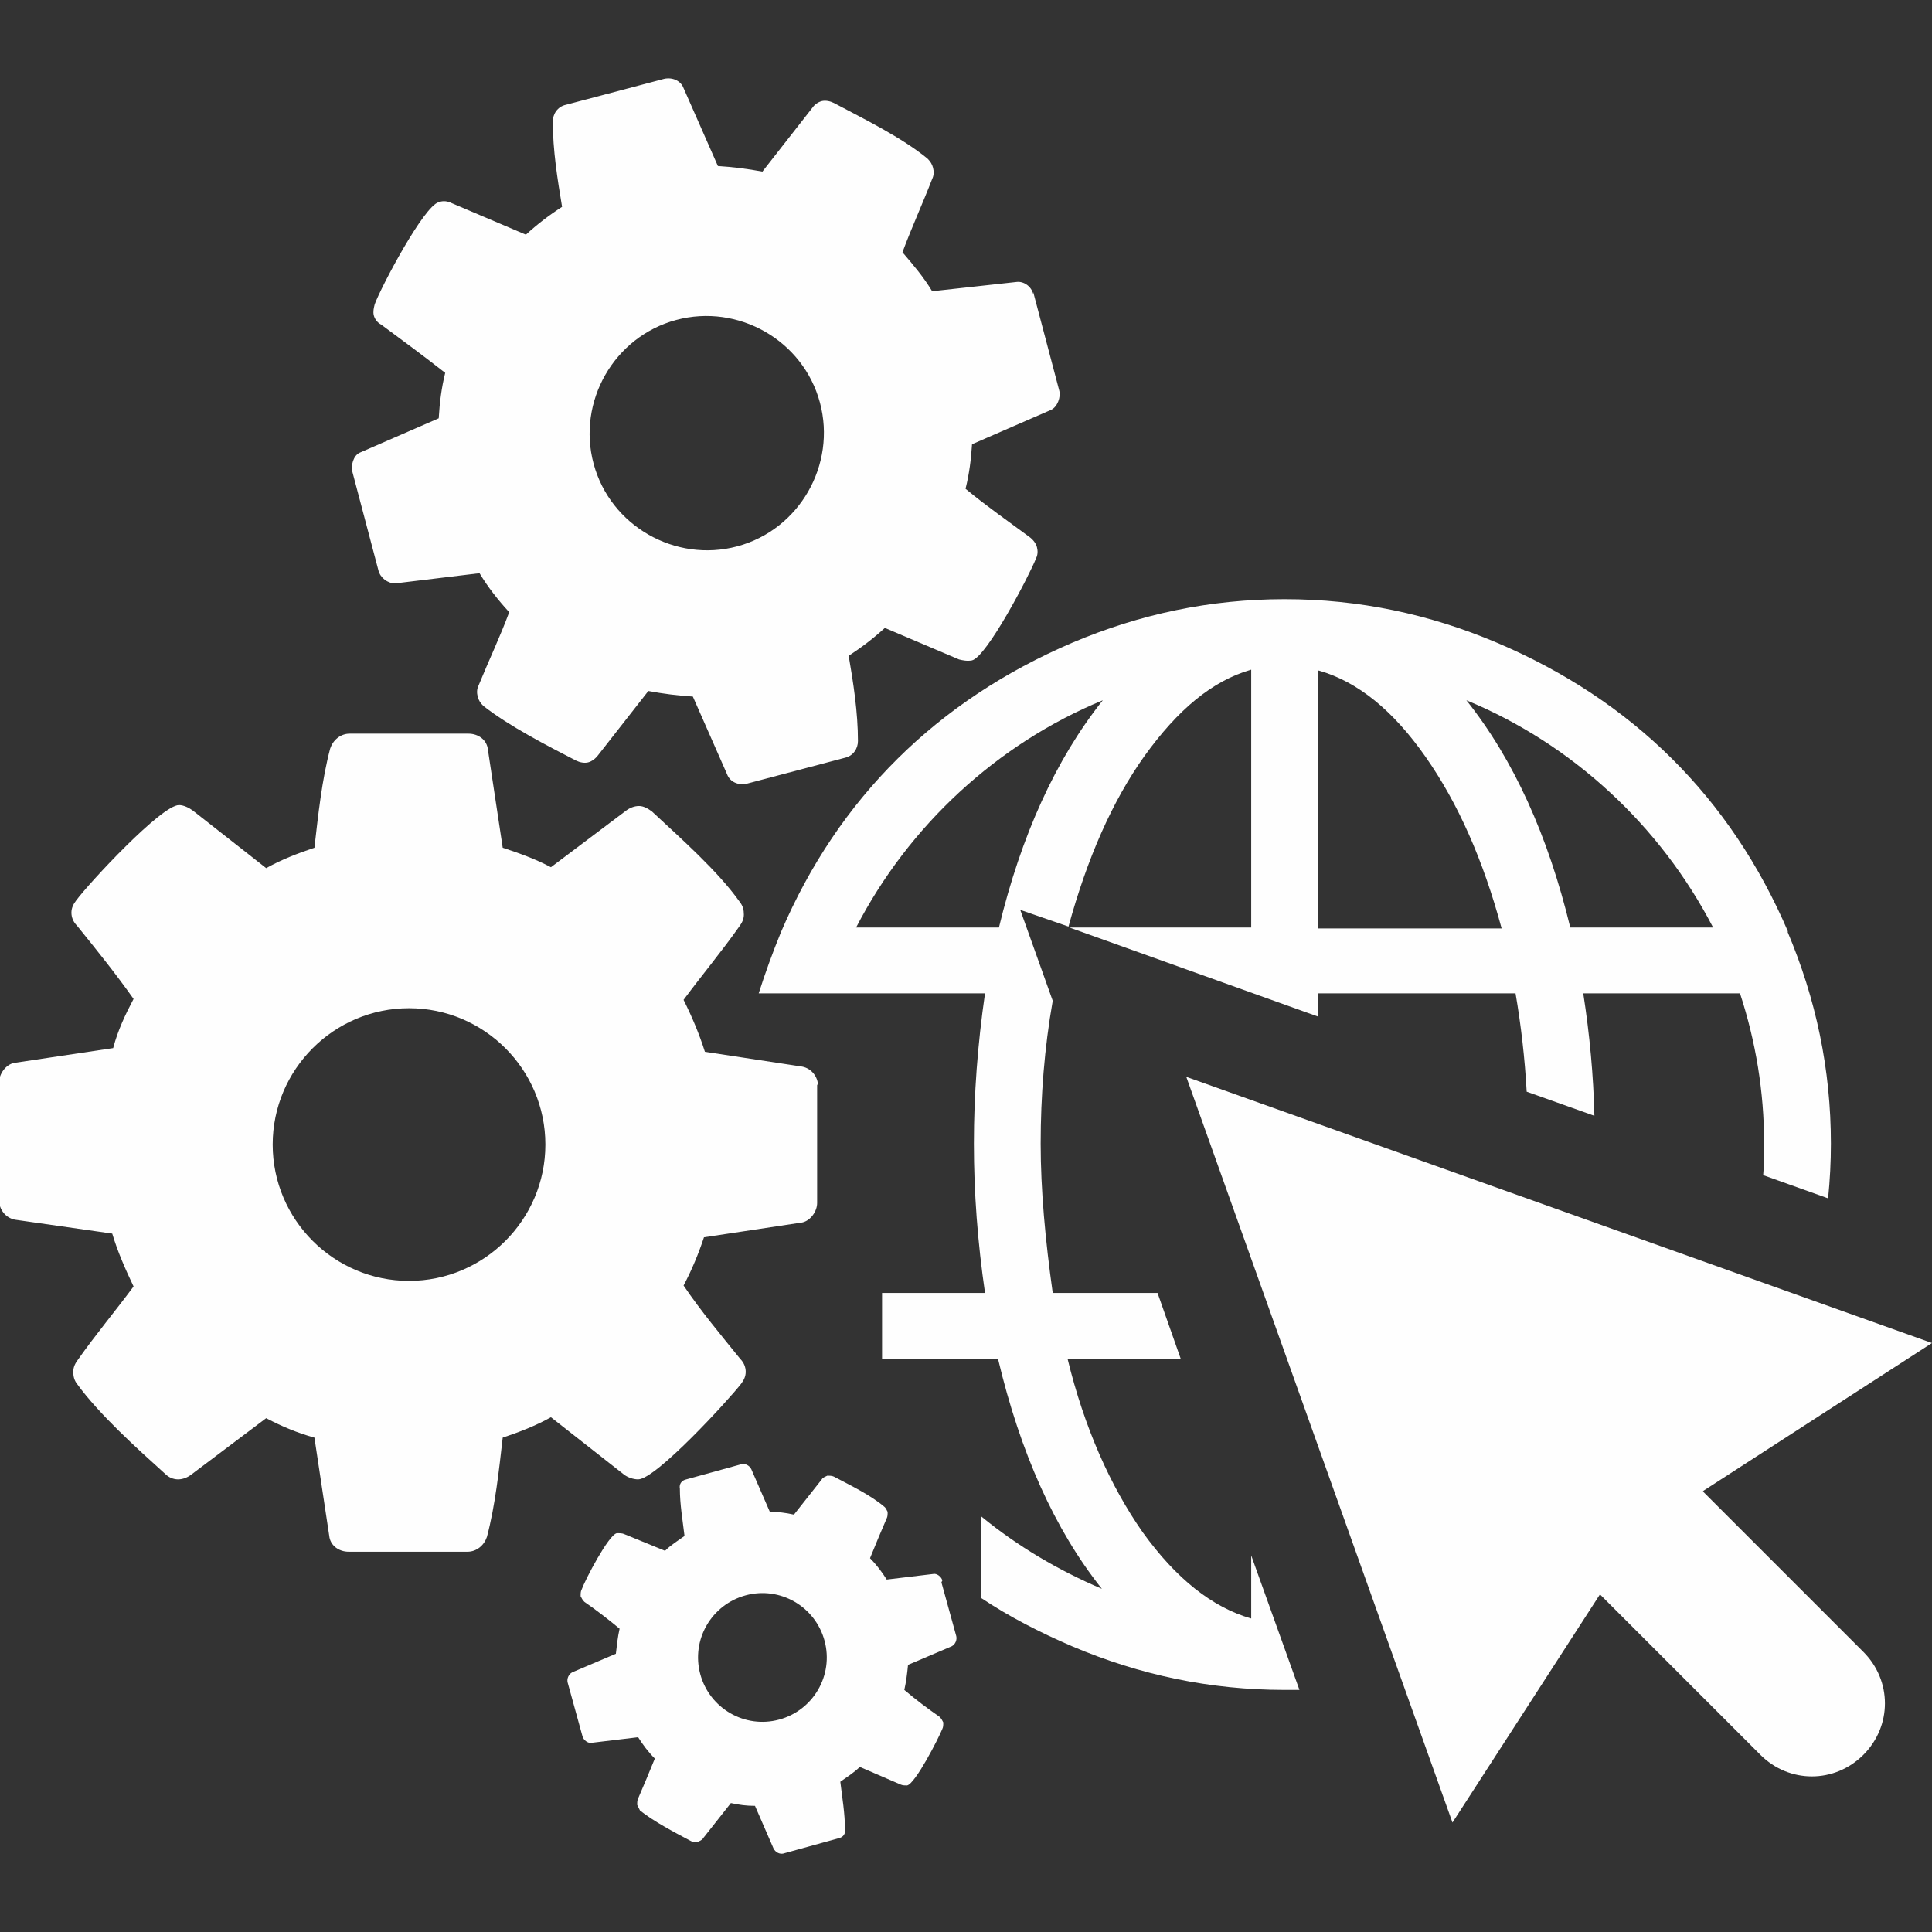
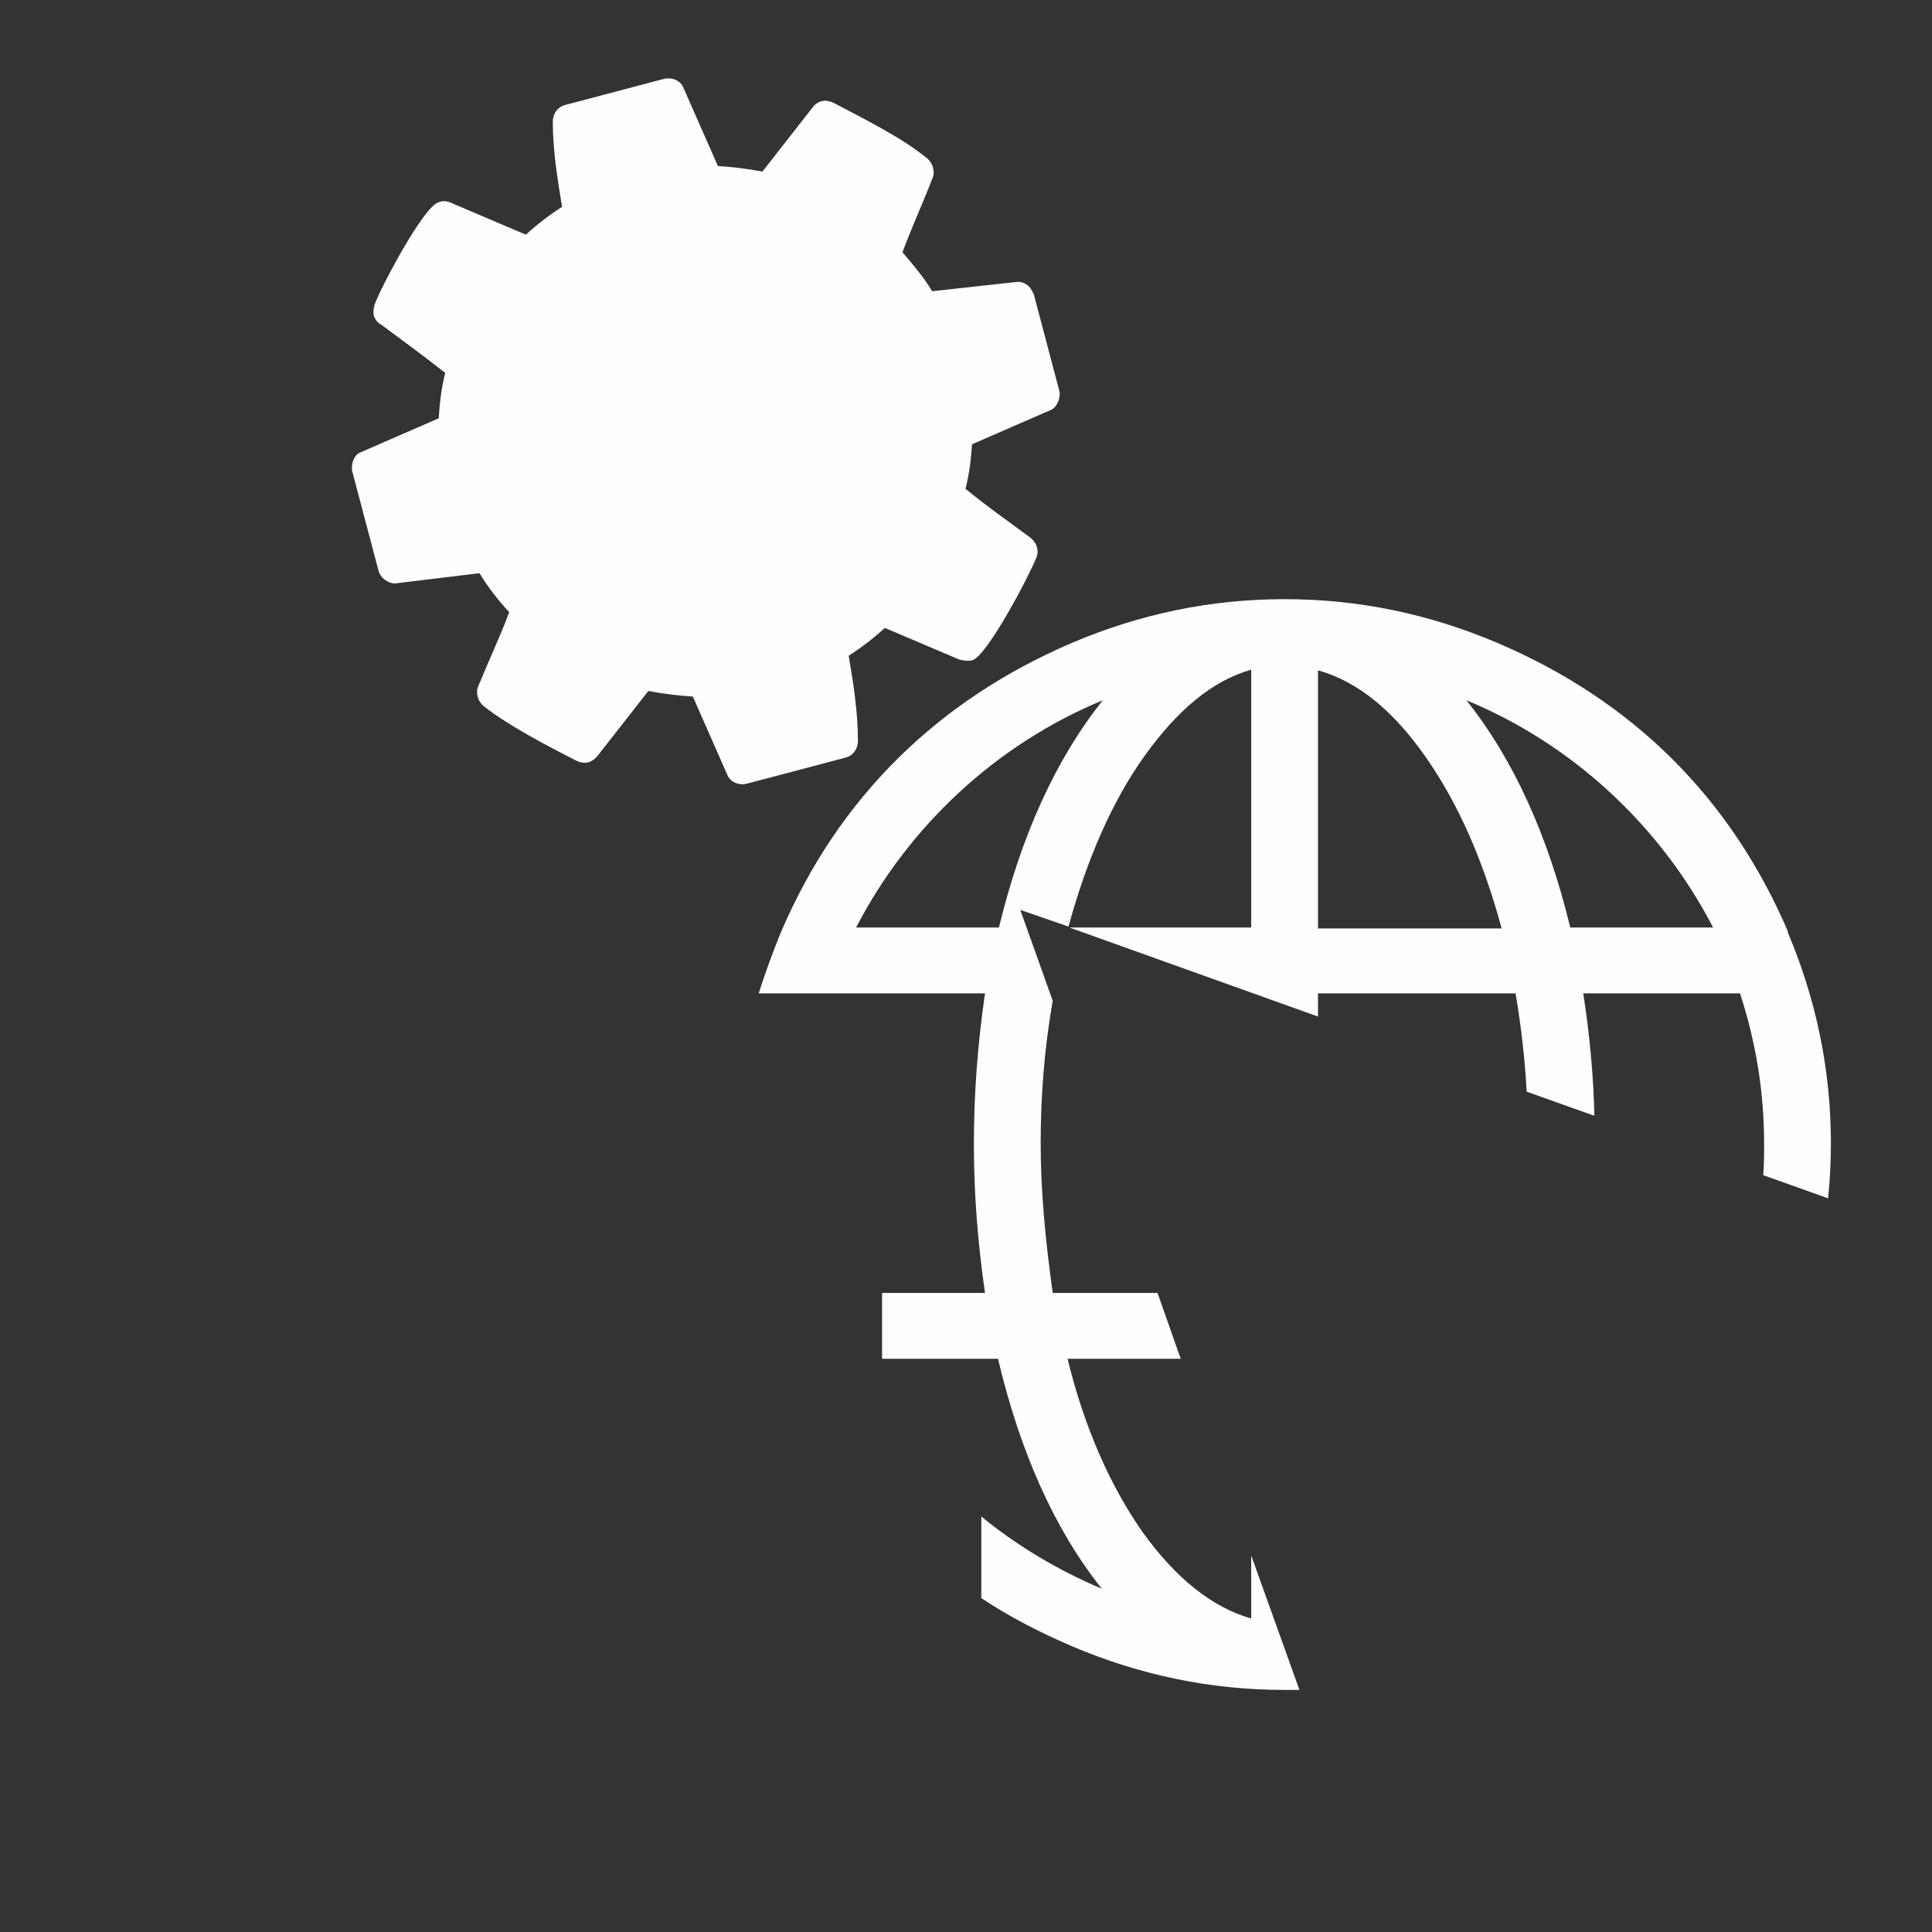
<svg xmlns="http://www.w3.org/2000/svg" xml:space="preserve" width="2.083in" height="2.083in" version="1.0" style="shape-rendering:geometricPrecision; text-rendering:geometricPrecision; image-rendering:optimizeQuality; fill-rule:evenodd; clip-rule:evenodd" viewBox="0 0 2083 2083">
  <rect x="0" y="0" width="2083" height="2083" fill="#333333" stroke="none" />
  <defs>
    <style type="text/css">
   
    .fil1 {fill:#FEFEFE}
    .fil0 {fill:#FEFEFE;fill-rule:nonzero}
   
  </style>
  </defs>
  <g id="Layer_x0020_1">
    <g id="_423235424">
      <g>
        <path class="fil0" d="M1928 1005c-62,-145 -168,-250 -314,-312 -73,-31 -149,-47 -229,-47 -80,0 -156,16 -229,47 -145,62 -252,167 -314,312 -9,22 -17,44 -24,66l75 0 58 0 111 0c-8,55 -12,109 -12,162 0,53 4,106 12,161l-111 0 0 71 125 0c24,101 61,184 112,248 -47,-20 -91,-46 -130,-78l0 88c30,20 63,37 98,52 73,31 149,47 229,47 5,0 10,0 16,0l-52 -145 0 68c-42,-12 -81,-43 -117,-93 -35,-50 -63,-113 -81,-187l122 0 -25 -71 -113 0c-8,-57 -13,-111 -13,-161 0,-51 4,-103 13,-154l-35 -98 52 18c20,-73 47,-135 82,-184 36,-50 73,-81 115,-93l0 278 0 0 -196 0 268 96 0 -25 213 0c6,35 10,70 12,106l73 26c-1,-43 -5,-87 -12,-132l169 0c17,52 26,106 26,162 0,12 0,23 -1,34l70 25c2,-20 3,-39 3,-59 0,-80 -16,-156 -47,-229zm-506 -282c42,12 80,43 115,93 35,50 62,111 82,185l-198 0 0 -278zm-233 32c-51,64 -88,146 -112,245l-154 0c57,-110 152,-198 266,-245zm658 245l-154 0c-24,-99 -61,-181 -112,-245 114,47 209,135 266,245z" />
-         <path class="fil0" d="M1837 1607l246 -159 -804 -287 287 804 159 -246 173 173c31,31 80,31 111,0 31,-31 31,-80 0,-111l-173 -173z" />
      </g>
-       <path class="fil1" d="M588 1234c0,81 -66,147 -147,147 -81,0 -147,-66 -147,-147 0,-81 66,-147 147,-147 81,0 147,66 147,147zm294 -63c0,-10 -7,-19 -17,-21l-105 -16c-6,-19 -14,-38 -23,-56 20,-27 41,-52 60,-79 3,-4 5,-8 5,-13 0,-5 -1,-9 -4,-13 -24,-34 -64,-69 -95,-98 -4,-3 -9,-6 -14,-6 -5,0 -10,2 -14,5l-81 61c-17,-9 -34,-15 -52,-21l-16 -106c-1,-10 -10,-17 -21,-17l-128 0c-10,0 -18,7 -21,16 -9,34 -13,72 -17,107 -18,6 -36,13 -52,22l-79 -62c-4,-3 -10,-6 -15,-6 -19,0 -97,84 -111,103 -3,4 -5,8 -5,13 0,5 2,10 6,14 21,26 42,52 61,79 -9,17 -17,34 -22,53l-107 16c-9,2 -16,12 -16,21l0 127c0,10 7,19 17,21l105 15c6,20 14,38 23,57 -20,27 -41,52 -60,79 -3,4 -5,8 -5,13 0,5 1,9 4,13 24,33 64,69 95,97 4,4 9,6 14,6 5,0 10,-2 14,-5l81 -61c17,9 34,16 52,21l16 106c1,10 10,17 21,17l128 0c10,0 18,-7 21,-16 9,-34 13,-72 17,-107 18,-6 36,-13 52,-22l79 62c4,3 10,5 15,5 19,0 97,-85 111,-103 3,-4 5,-8 5,-13 0,-5 -2,-10 -6,-14 -21,-26 -42,-51 -61,-79 9,-17 16,-34 22,-52l106 -16c9,-2 16,-12 16,-21l0 -128z" />
-       <path class="fil1" d="M889 1769c10,37 -12,75 -49,85 -37,10 -75,-12 -85,-49 -10,-37 12,-75 49,-85 37,-10 75,12 85,49zm127 -65c-1,-4 -6,-8 -10,-7l-50 6c-5,-8 -11,-16 -18,-23 6,-15 12,-29 18,-43 1,-2 1,-4 1,-7 -1,-2 -2,-4 -3,-5 -15,-13 -38,-24 -55,-33 -2,-1 -5,-1 -7,-1 -2,1 -5,2 -6,4l-30 38c-9,-2 -17,-3 -26,-3l-20 -46c-2,-4 -7,-7 -12,-5l-58 16c-5,1 -8,5 -7,10 0,17 3,34 5,51 -7,5 -15,10 -21,16l-44 -18c-2,-1 -5,-1 -8,-1 -9,2 -34,50 -38,61 -1,2 -1,4 -1,7 1,2 2,4 4,6 13,9 26,19 38,29 -2,9 -3,18 -4,27l-47 20c-4,2 -6,7 -5,11l16 58c1,4 6,8 10,7l50 -6c5,8 11,16 18,23 -6,15 -12,29 -18,43 -1,2 -1,4 -1,7 1,2 2,4 3,6 15,12 38,24 55,33 2,1 5,2 7,1 2,-1 5,-2 6,-4l30 -38c9,2 17,3 26,3l20 46c2,4 7,7 12,5l58 -16c5,-1 8,-5 7,-10 0,-17 -3,-34 -5,-51 7,-5 15,-10 21,-16l44 19c2,1 5,1 7,1 9,-2 34,-51 38,-61 1,-2 1,-4 1,-7 -1,-2 -2,-4 -4,-6 -13,-9 -25,-18 -38,-29 2,-9 3,-17 4,-27l47 -20c4,-2 6,-7 5,-11l-16 -58z" />
-       <path class="fil1" d="M884 434c18,67 -22,137 -89,155 -67,18 -137,-22 -155,-89 -18,-67 22,-137 89,-155 67,-18 137,22 155,89zm230 -117c-2,-8 -10,-14 -18,-13l-91 10c-9,-15 -20,-28 -32,-42 10,-27 22,-53 32,-79 2,-4 2,-8 1,-12 -1,-4 -3,-7 -6,-10 -28,-23 -69,-43 -101,-60 -4,-2 -9,-3 -13,-2 -4,1 -8,4 -10,7l-54 69c-16,-3 -32,-5 -48,-6l-37 -84c-3,-8 -12,-12 -21,-10l-106 28c-9,2 -14,10 -14,18 0,31 5,62 10,92 -14,9 -27,19 -39,30l-80 -34c-4,-2 -9,-3 -14,-1 -16,4 -62,91 -69,110 -1,4 -2,8 -1,12 1,4 4,8 8,10 23,17 46,34 69,52 -4,16 -6,32 -7,49l-85 37c-7,3 -10,14 -8,21l28 106c2,8 10,14 18,14l91 -11c9,15 20,29 32,42 -10,27 -22,52 -33,79 -2,4 -2,8 -1,12 1,4 3,7 6,10 28,22 69,43 100,59 4,2 9,3 13,2 4,-1 8,-4 11,-8l54 -69c16,3 32,5 48,6l37 84c3,8 12,12 21,10l106 -28c9,-2 14,-10 14,-18 0,-31 -5,-63 -10,-92 14,-9 27,-19 39,-30l80 34c4,1 9,2 14,1 16,-4 62,-92 69,-110 2,-4 2,-8 1,-12 -1,-4 -4,-8 -8,-11 -23,-17 -46,-33 -69,-52 4,-16 6,-32 7,-48l85 -37c7,-3 11,-14 9,-21l-28 -106z" />
+       <path class="fil1" d="M884 434zm230 -117c-2,-8 -10,-14 -18,-13l-91 10c-9,-15 -20,-28 -32,-42 10,-27 22,-53 32,-79 2,-4 2,-8 1,-12 -1,-4 -3,-7 -6,-10 -28,-23 -69,-43 -101,-60 -4,-2 -9,-3 -13,-2 -4,1 -8,4 -10,7l-54 69c-16,-3 -32,-5 -48,-6l-37 -84c-3,-8 -12,-12 -21,-10l-106 28c-9,2 -14,10 -14,18 0,31 5,62 10,92 -14,9 -27,19 -39,30l-80 -34c-4,-2 -9,-3 -14,-1 -16,4 -62,91 -69,110 -1,4 -2,8 -1,12 1,4 4,8 8,10 23,17 46,34 69,52 -4,16 -6,32 -7,49l-85 37c-7,3 -10,14 -8,21l28 106c2,8 10,14 18,14l91 -11c9,15 20,29 32,42 -10,27 -22,52 -33,79 -2,4 -2,8 -1,12 1,4 3,7 6,10 28,22 69,43 100,59 4,2 9,3 13,2 4,-1 8,-4 11,-8l54 -69c16,3 32,5 48,6l37 84c3,8 12,12 21,10l106 -28c9,-2 14,-10 14,-18 0,-31 -5,-63 -10,-92 14,-9 27,-19 39,-30l80 34c4,1 9,2 14,1 16,-4 62,-92 69,-110 2,-4 2,-8 1,-12 -1,-4 -4,-8 -8,-11 -23,-17 -46,-33 -69,-52 4,-16 6,-32 7,-48l85 -37c7,-3 11,-14 9,-21l-28 -106z" />
    </g>
  </g>
</svg>